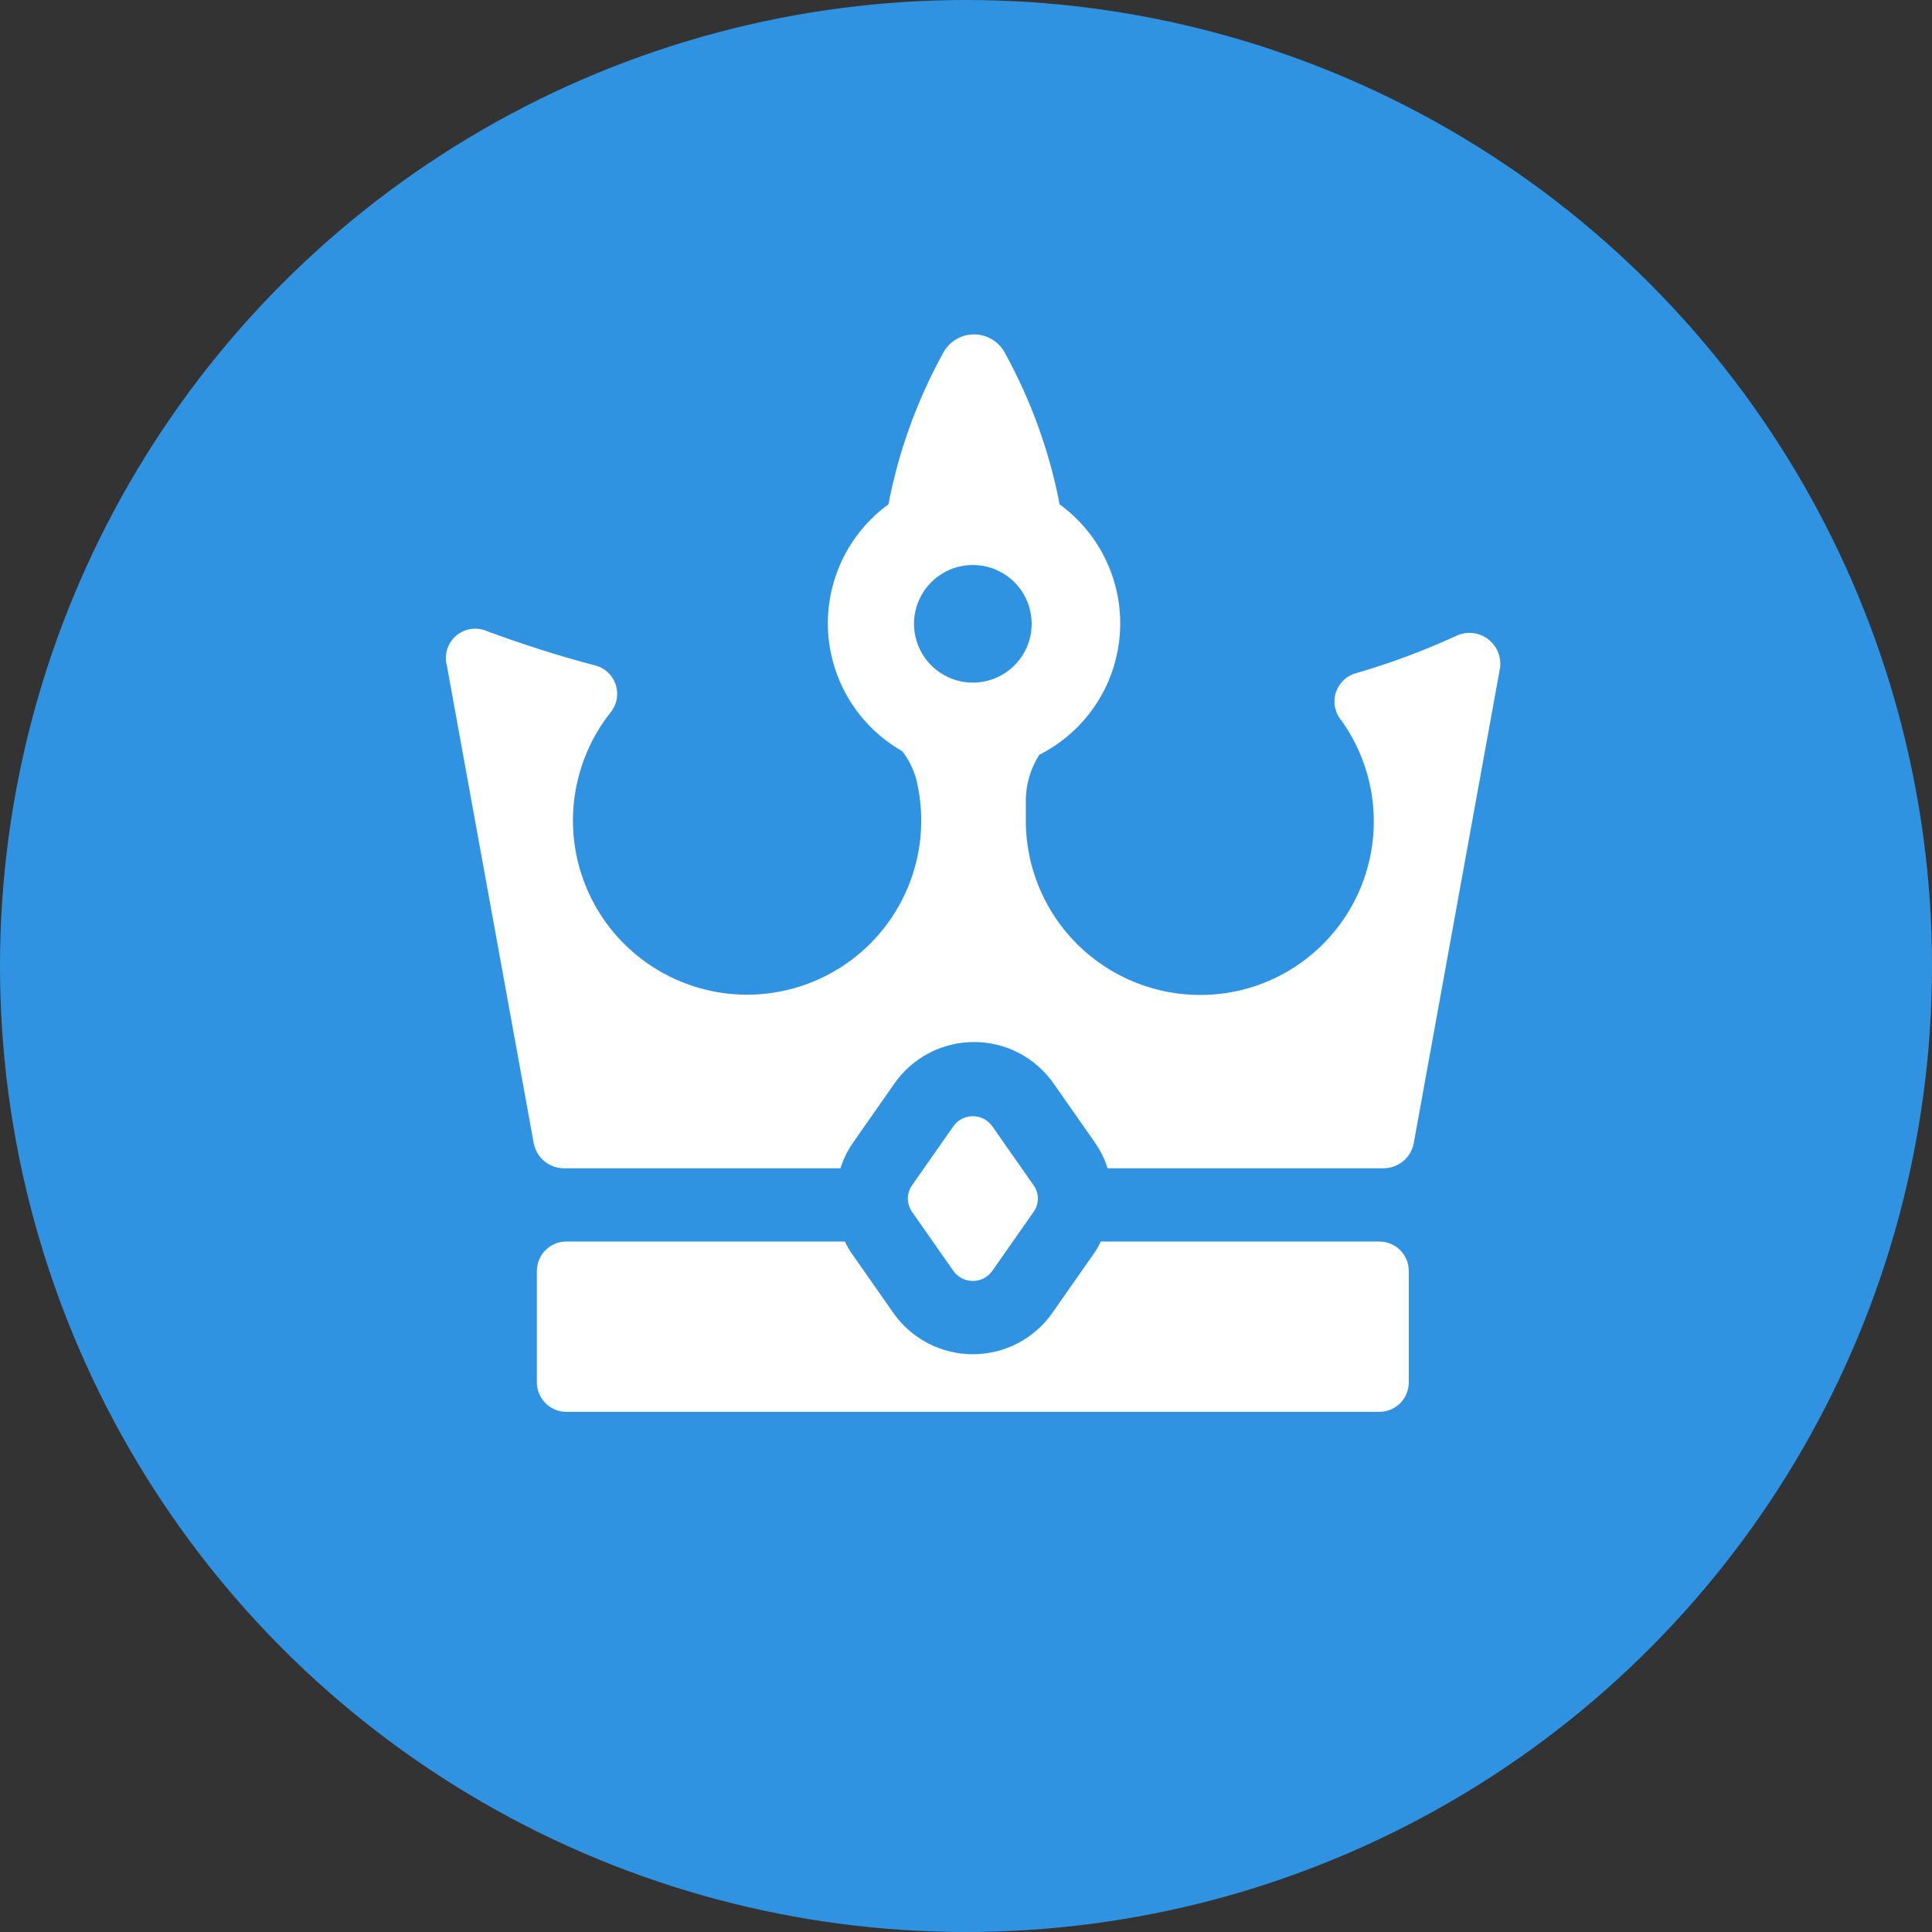
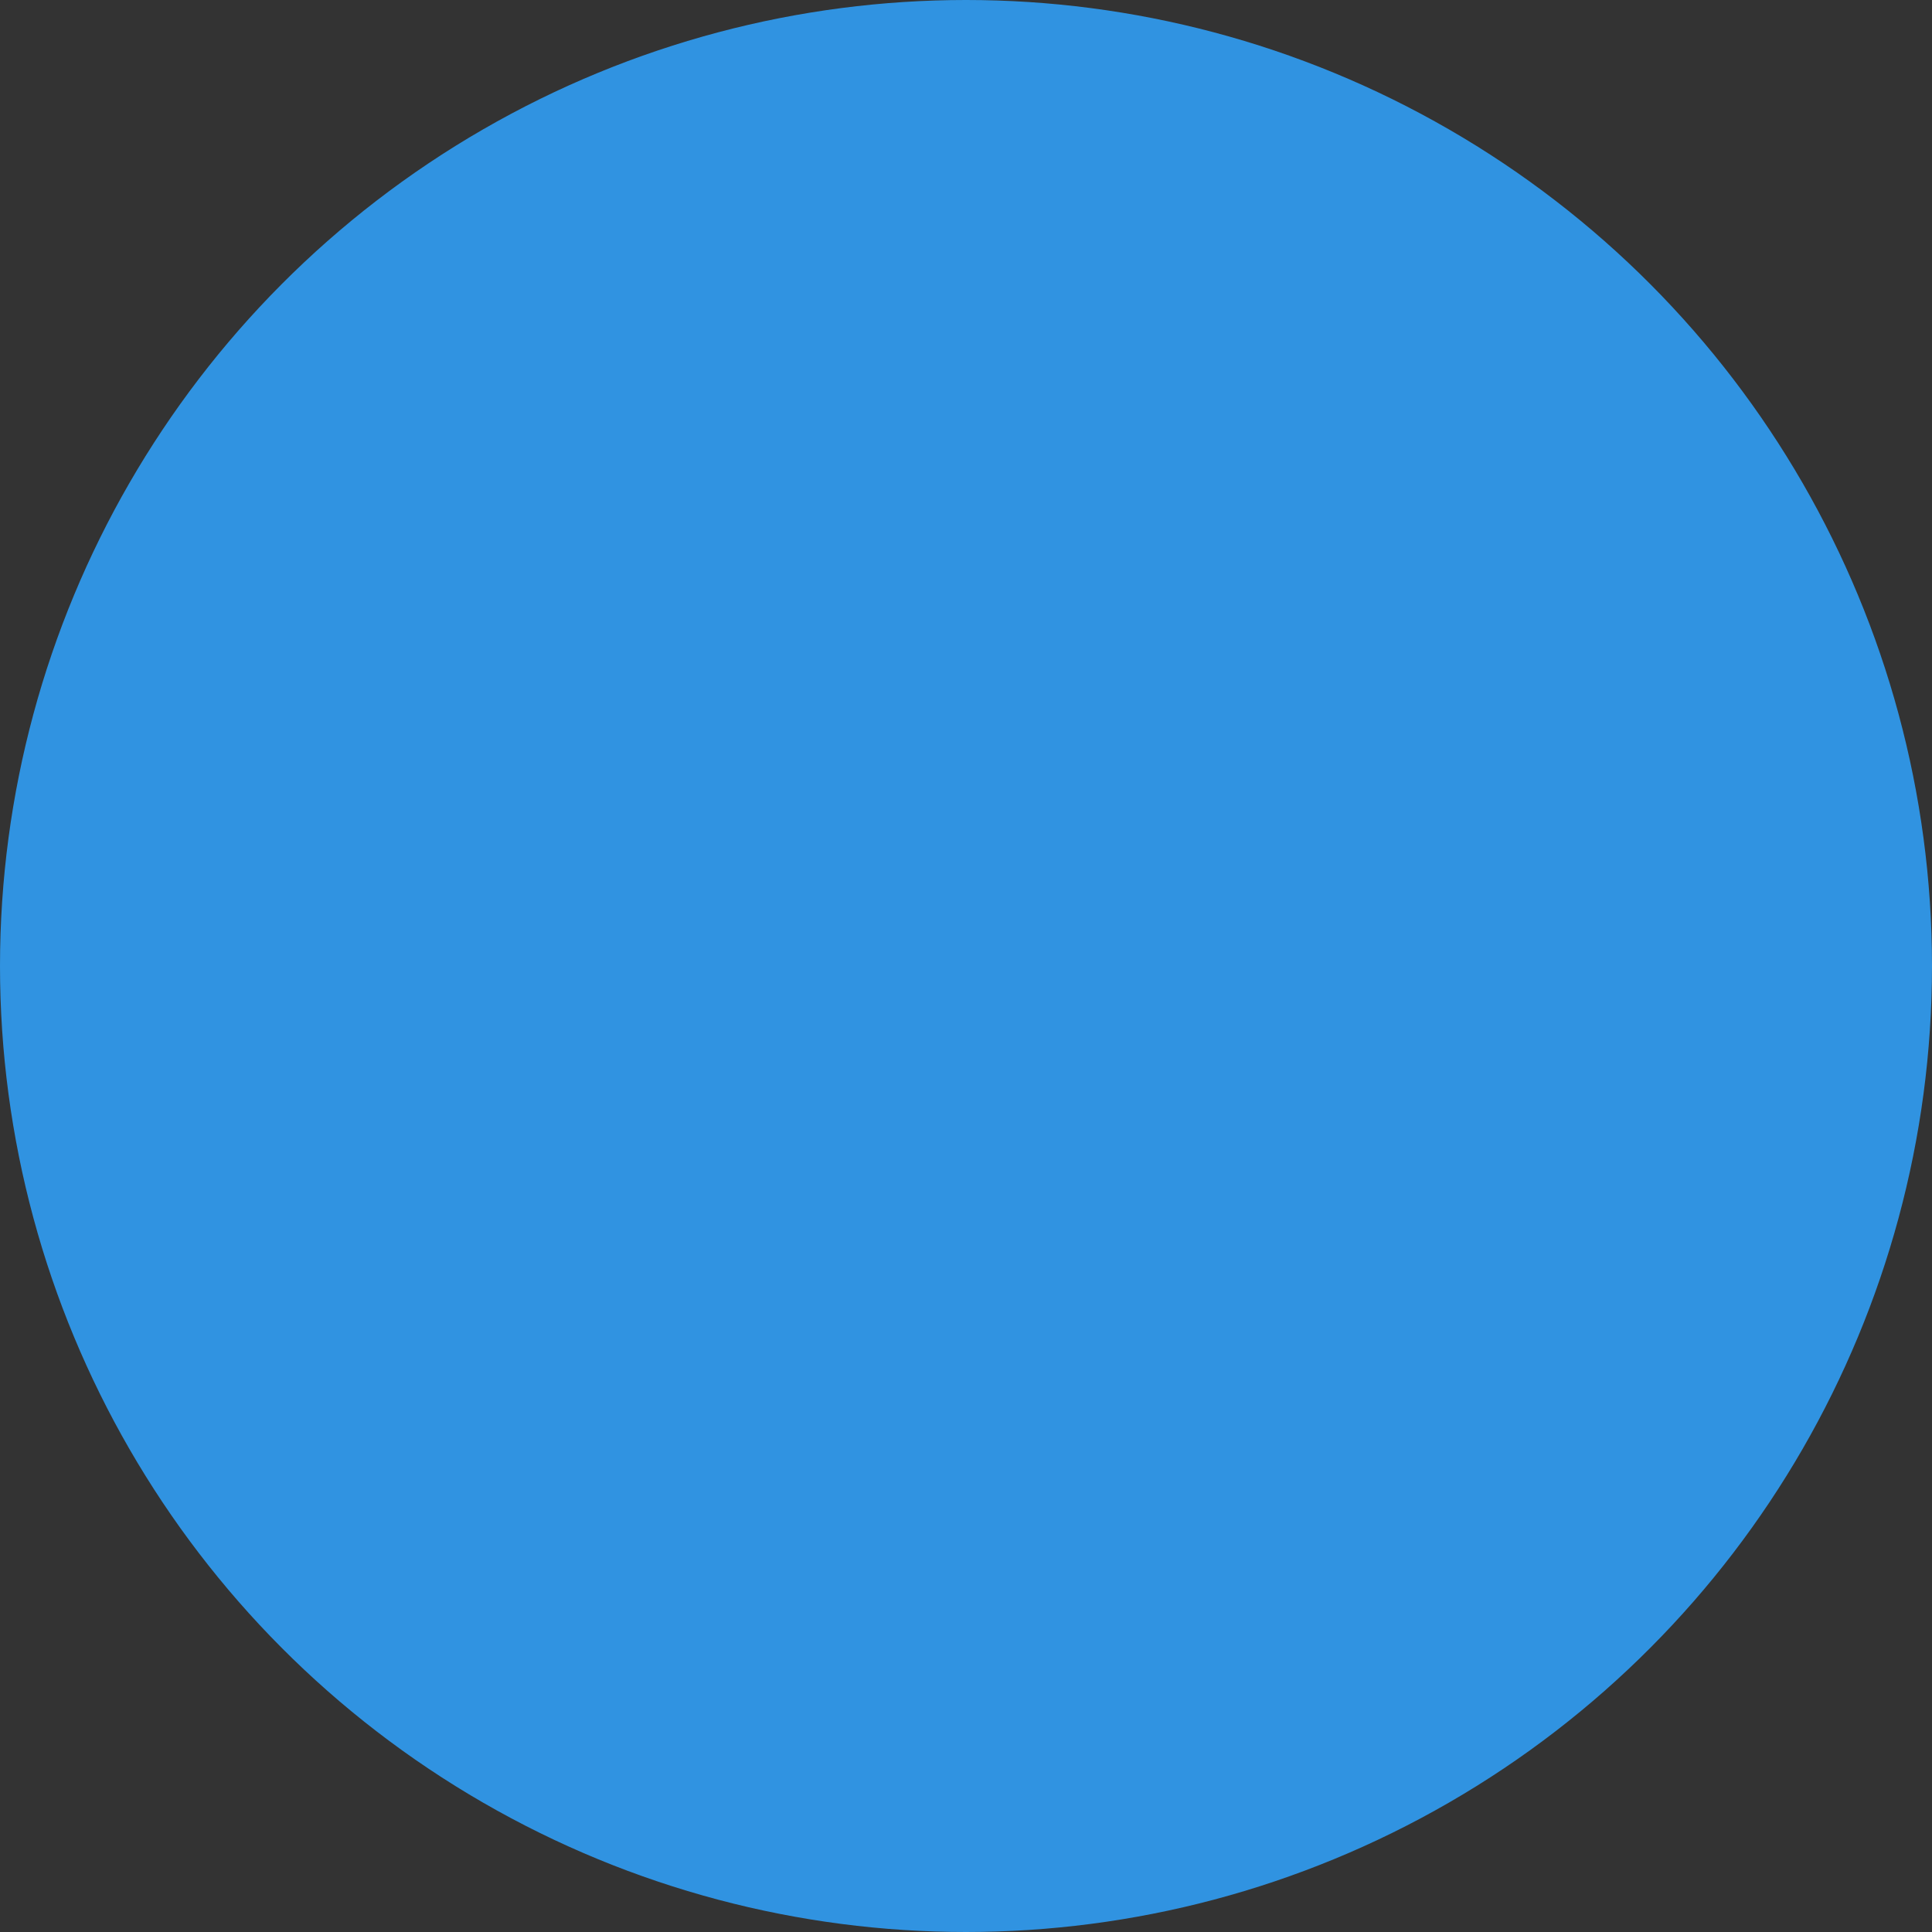
<svg xmlns="http://www.w3.org/2000/svg" width="52" height="52" viewBox="0 0 52 52" fill="none">
  <rect x="0" y="0" width="52" height="52" fill="#333333" stroke="none" />
  <circle cx="26" cy="26" r="25.25" fill="#3093E1" stroke="#3093E1" stroke-width="1.5" />
-   <path d="M22.741 33.416C22.796 33.535 22.861 33.649 22.938 33.756L24.046 35.34C24.287 35.683 24.608 35.963 24.98 36.156C25.352 36.349 25.765 36.45 26.184 36.45C26.603 36.45 27.017 36.349 27.389 36.156C27.761 35.963 28.081 35.683 28.322 35.34L29.43 33.756C29.506 33.649 29.573 33.535 29.628 33.416H37.126C37.336 33.416 37.537 33.499 37.686 33.648C37.834 33.796 37.917 33.998 37.917 34.208V37.208C37.917 37.418 37.834 37.619 37.686 37.768C37.537 37.916 37.336 38 37.126 38H15.242C15.033 38 14.831 37.916 14.683 37.768C14.534 37.619 14.45 37.418 14.45 37.208V34.208C14.45 33.998 14.534 33.796 14.683 33.648C14.831 33.499 15.033 33.416 15.242 33.416H22.741ZM26.184 30.043C26.286 30.043 26.387 30.067 26.478 30.114C26.569 30.161 26.647 30.229 26.706 30.312L27.815 31.895C27.892 32.001 27.934 32.129 27.934 32.26C27.934 32.391 27.892 32.518 27.815 32.624L26.706 34.208C26.647 34.291 26.569 34.359 26.478 34.406C26.387 34.453 26.286 34.477 26.184 34.477C26.082 34.477 25.981 34.453 25.89 34.406C25.799 34.359 25.721 34.291 25.661 34.208L24.553 32.624C24.476 32.518 24.435 32.391 24.435 32.26C24.435 32.129 24.476 32.001 24.553 31.895L25.661 30.312C25.721 30.229 25.799 30.161 25.89 30.114C25.981 30.067 26.082 30.043 26.184 30.043ZM26.216 9C26.39 9 26.56 9.048 26.708 9.139C26.856 9.229 26.976 9.359 27.055 9.514C27.752 10.783 28.247 12.153 28.52 13.575C29.069 13.974 29.506 14.508 29.789 15.125C30.073 15.742 30.193 16.421 30.138 17.098C30.083 17.774 29.856 18.425 29.477 18.988C29.098 19.551 28.58 20.008 27.974 20.314C27.739 20.68 27.612 21.105 27.61 21.54V22.095C27.611 22.796 27.77 23.487 28.073 24.119C28.377 24.751 28.819 25.307 29.366 25.746C29.912 26.185 30.55 26.495 31.233 26.655C31.915 26.815 32.625 26.821 33.31 26.671C34.063 26.505 34.764 26.154 35.349 25.651C35.934 25.149 36.386 24.509 36.663 23.789C36.941 23.069 37.036 22.292 36.94 21.526C36.843 20.761 36.559 20.031 36.112 19.402C36.023 19.3 35.962 19.176 35.934 19.043C35.906 18.91 35.913 18.771 35.954 18.642C35.996 18.512 36.07 18.395 36.17 18.302C36.27 18.209 36.392 18.144 36.524 18.112C37.456 17.84 38.366 17.498 39.247 17.091C39.383 17.038 39.53 17.021 39.674 17.043C39.818 17.065 39.953 17.124 40.067 17.215C40.18 17.305 40.269 17.424 40.322 17.56C40.376 17.695 40.393 17.842 40.372 17.985L38.052 30.764C38.018 30.951 37.921 31.12 37.777 31.244C37.633 31.368 37.45 31.438 37.26 31.444H29.811C29.732 31.193 29.614 30.956 29.462 30.74L28.354 29.156C28.113 28.813 27.792 28.533 27.42 28.34C27.048 28.147 26.635 28.046 26.216 28.046C25.797 28.046 25.384 28.147 25.012 28.34C24.64 28.533 24.319 28.813 24.078 29.156L22.97 30.74C22.818 30.956 22.7 31.193 22.621 31.444H15.155C14.966 31.438 14.784 31.368 14.64 31.244C14.496 31.12 14.398 30.951 14.364 30.764L12.029 17.922C11.989 17.776 11.991 17.622 12.035 17.477C12.08 17.333 12.166 17.204 12.281 17.106C12.397 17.009 12.539 16.946 12.689 16.927C12.839 16.907 12.992 16.932 13.129 16.996C14.032 17.328 14.982 17.637 15.971 17.898C16.107 17.925 16.234 17.987 16.338 18.077C16.442 18.168 16.521 18.284 16.567 18.414C16.612 18.544 16.623 18.684 16.598 18.82C16.573 18.956 16.512 19.083 16.422 19.189C15.931 19.814 15.607 20.555 15.481 21.34C15.354 22.125 15.429 22.93 15.7 23.678C15.97 24.426 16.426 25.093 17.026 25.616C17.625 26.139 18.348 26.501 19.125 26.668C19.903 26.835 20.71 26.801 21.471 26.569C22.232 26.338 22.922 25.916 23.475 25.345C24.028 24.773 24.427 24.071 24.634 23.303C24.841 22.535 24.848 21.726 24.657 20.954C24.579 20.688 24.453 20.438 24.284 20.218C23.709 19.891 23.225 19.425 22.876 18.862C22.528 18.3 22.325 17.659 22.288 16.998C22.251 16.337 22.381 15.678 22.664 15.08C22.948 14.482 23.377 13.964 23.912 13.575C24.185 12.153 24.68 10.783 25.377 9.514C25.456 9.359 25.576 9.229 25.724 9.139C25.872 9.048 26.042 9 26.216 9ZM26.79 15.327C26.501 15.207 26.182 15.176 25.875 15.237C25.568 15.298 25.286 15.449 25.065 15.67C24.843 15.891 24.692 16.174 24.631 16.48C24.57 16.788 24.601 17.106 24.721 17.395C24.841 17.685 25.044 17.933 25.305 18.106C25.565 18.28 25.871 18.373 26.184 18.373C26.604 18.373 27.007 18.206 27.304 17.909C27.601 17.612 27.768 17.21 27.768 16.79C27.768 16.477 27.675 16.171 27.501 15.91C27.327 15.65 27.08 15.447 26.79 15.327Z" fill="white" />
</svg>